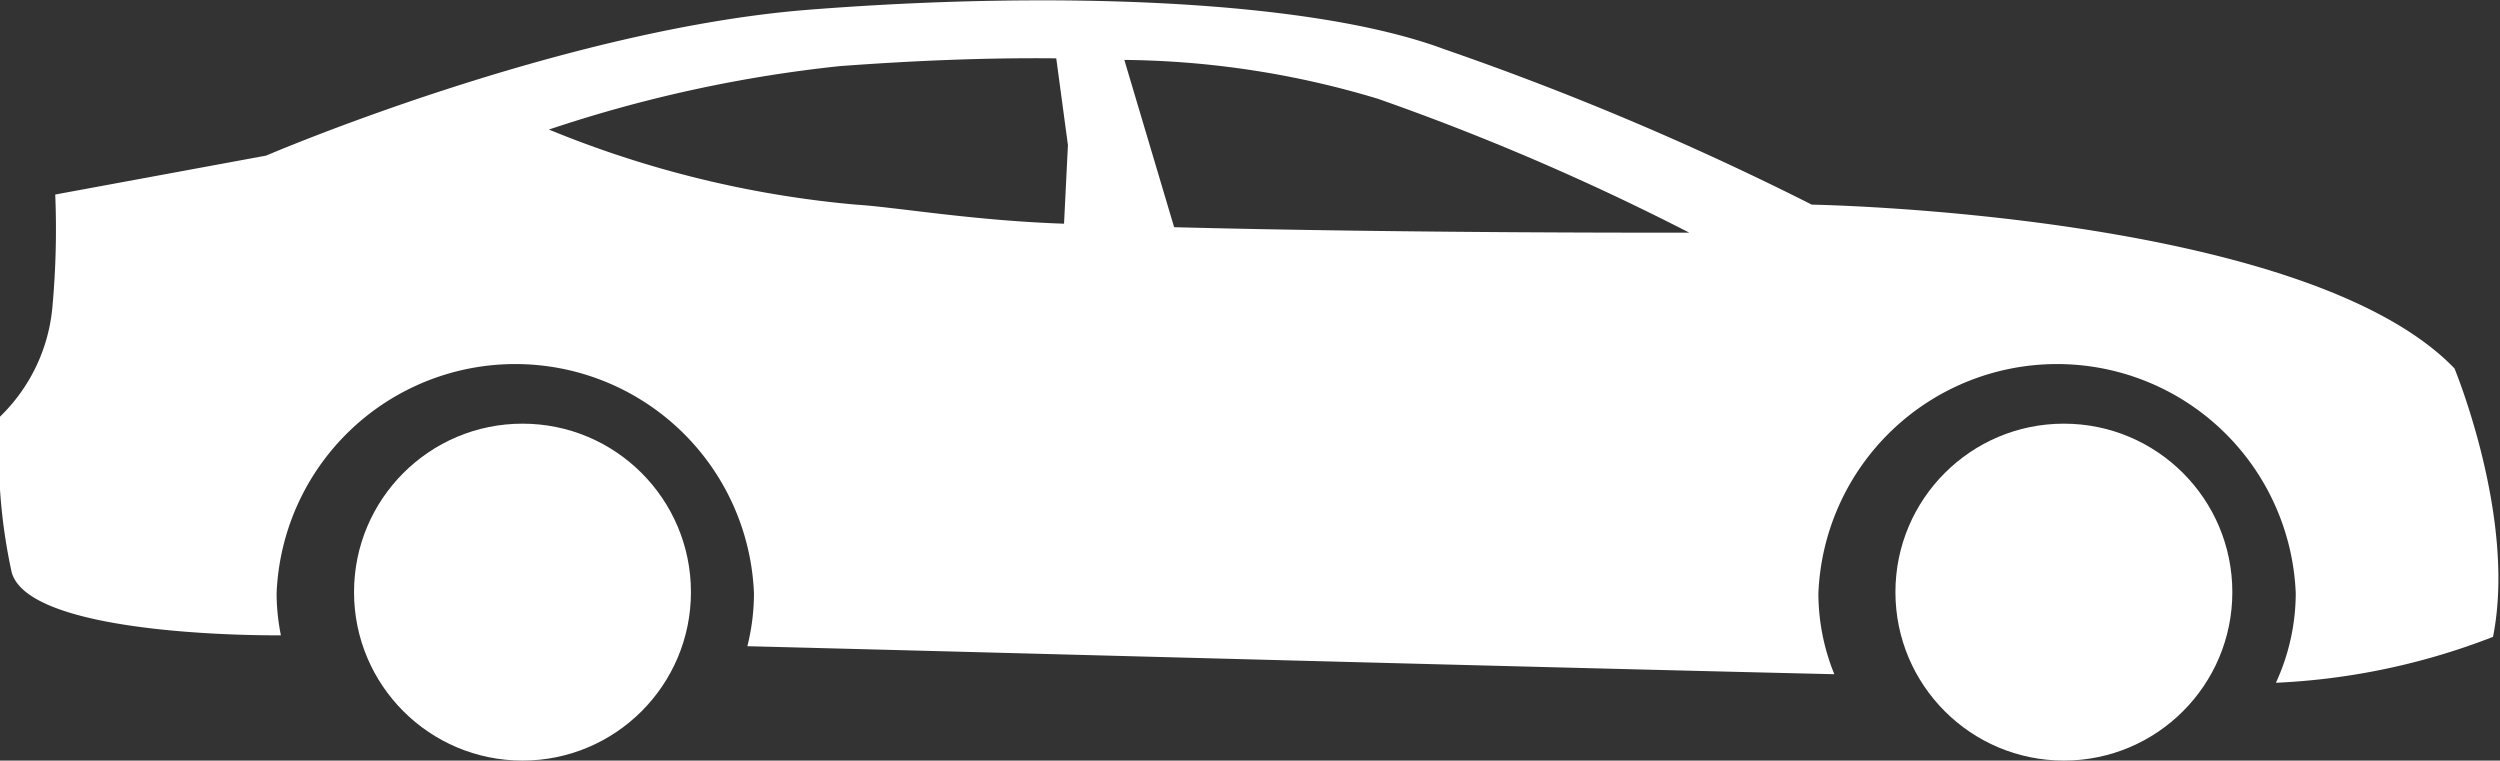
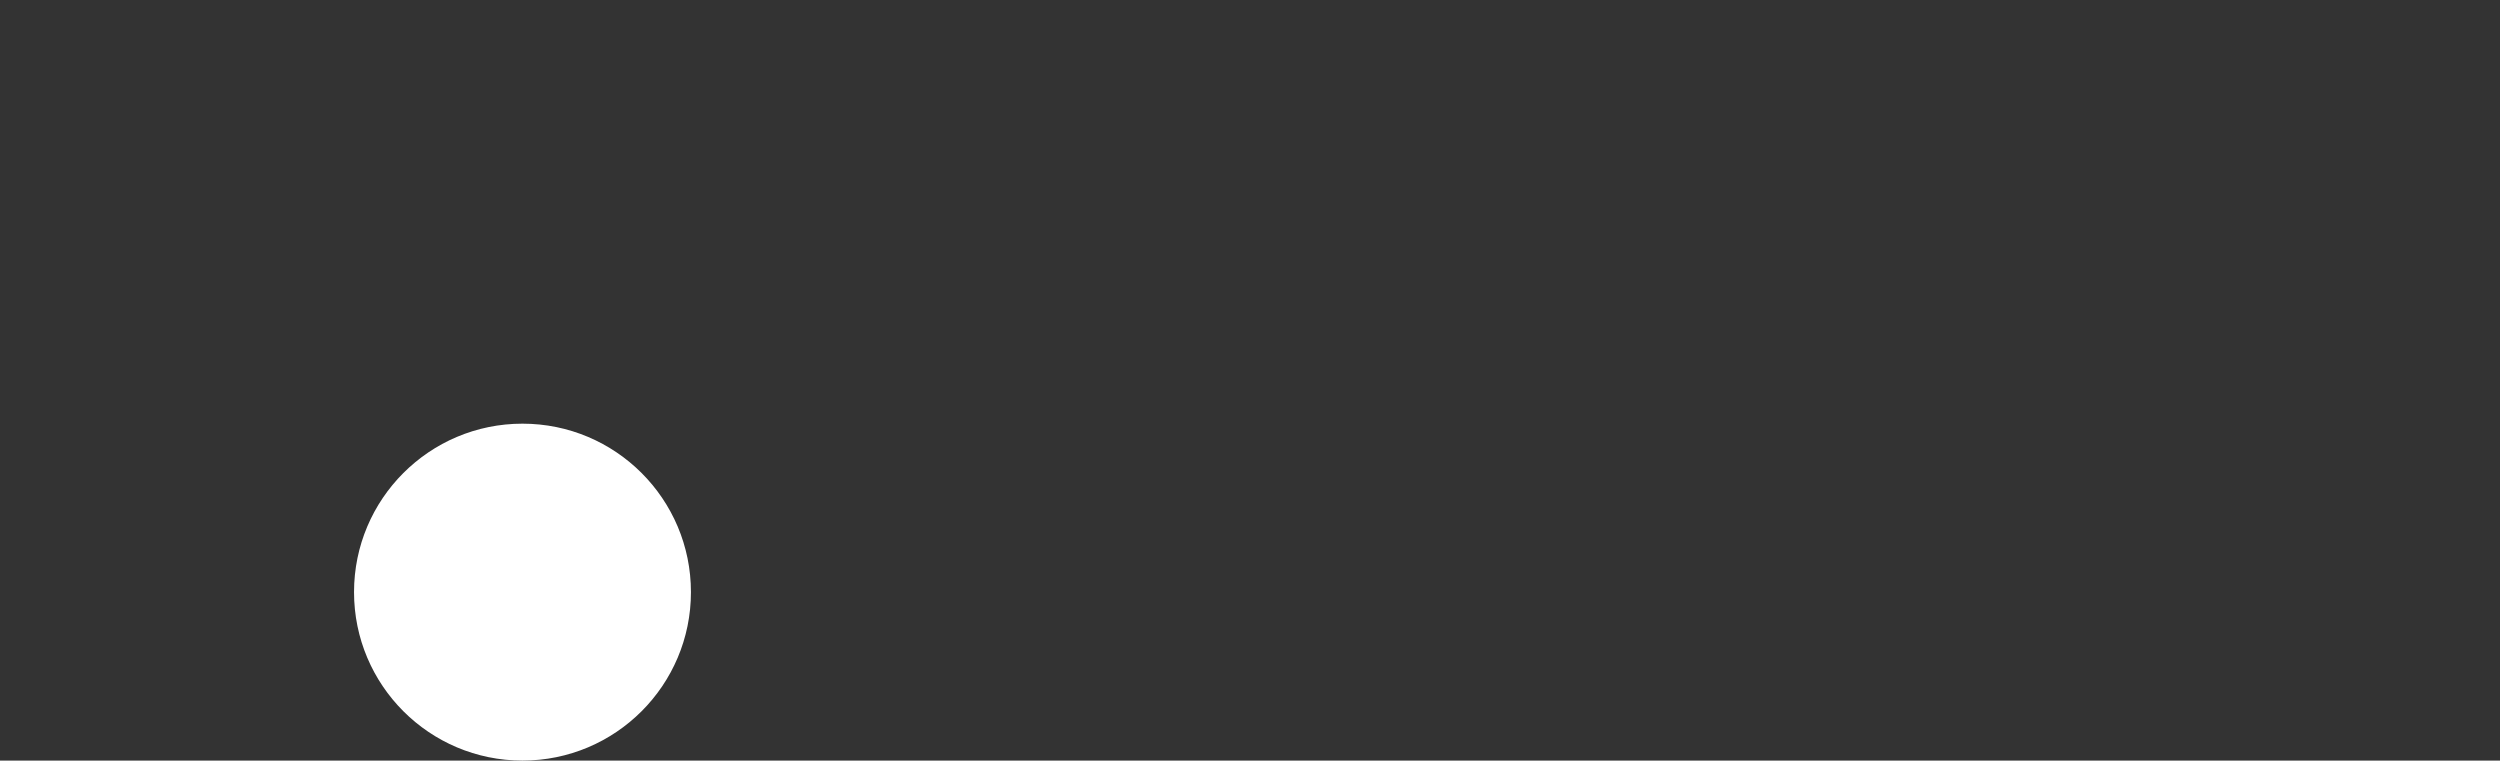
<svg xmlns="http://www.w3.org/2000/svg" viewBox="0 0 64.26 19.55">
  <rect x="0" y="0" width="64.26" height="19.55" fill="#333333" stroke="none" />
  <defs>
    <style>.cls-1{fill:#fff;}</style>
  </defs>
  <title>Средний</title>
  <g id="Layer_2" data-name="Layer 2">
    <g id="Layer_1-2" data-name="Layer 1">
-       <circle class="cls-1" cx="53.05" cy="15.22" r="4.33" />
      <circle class="cls-1" cx="13.43" cy="15.22" r="4.33" />
-       <path class="cls-1" d="M63.09,9.47c-3.85-4-16.52-4.21-16.52-4.21a76.17,76.17,0,0,0-9.46-4C33.72,0,27.17-.25,20.79.25S6.84,4,6.84,4L1.42,5a22,22,0,0,1-.07,2.86A4.48,4.48,0,0,1,0,10.71a14.37,14.37,0,0,0,.3,4c.47,1.7,6.92,1.62,6.92,1.62h0a5.49,5.49,0,0,1-.11-1.08,6.14,6.14,0,0,1,12.27,0,5.57,5.57,0,0,1-.17,1.36c8.62.22,19.46.52,27.94.72a5.51,5.51,0,0,1-.41-2.08,6.14,6.14,0,0,1,12.27,0,5.53,5.53,0,0,1-.51,2.3h0a17.53,17.53,0,0,0,5.58-1.18C64.69,13.33,63.09,9.47,63.09,9.47ZM27.35,5.75C25,5.67,23,5.32,22,5.26a27,27,0,0,1-7.89-1.93A35,35,0,0,1,21.58,1.7c1.88-.14,3.77-.22,5.57-.2l.3,2.23Zm2.83.09L28.9,1.54a23.24,23.24,0,0,1,6.52,1,63.52,63.52,0,0,1,8,3.44S36.36,6,30.18,5.84Z" />
    </g>
  </g>
</svg>